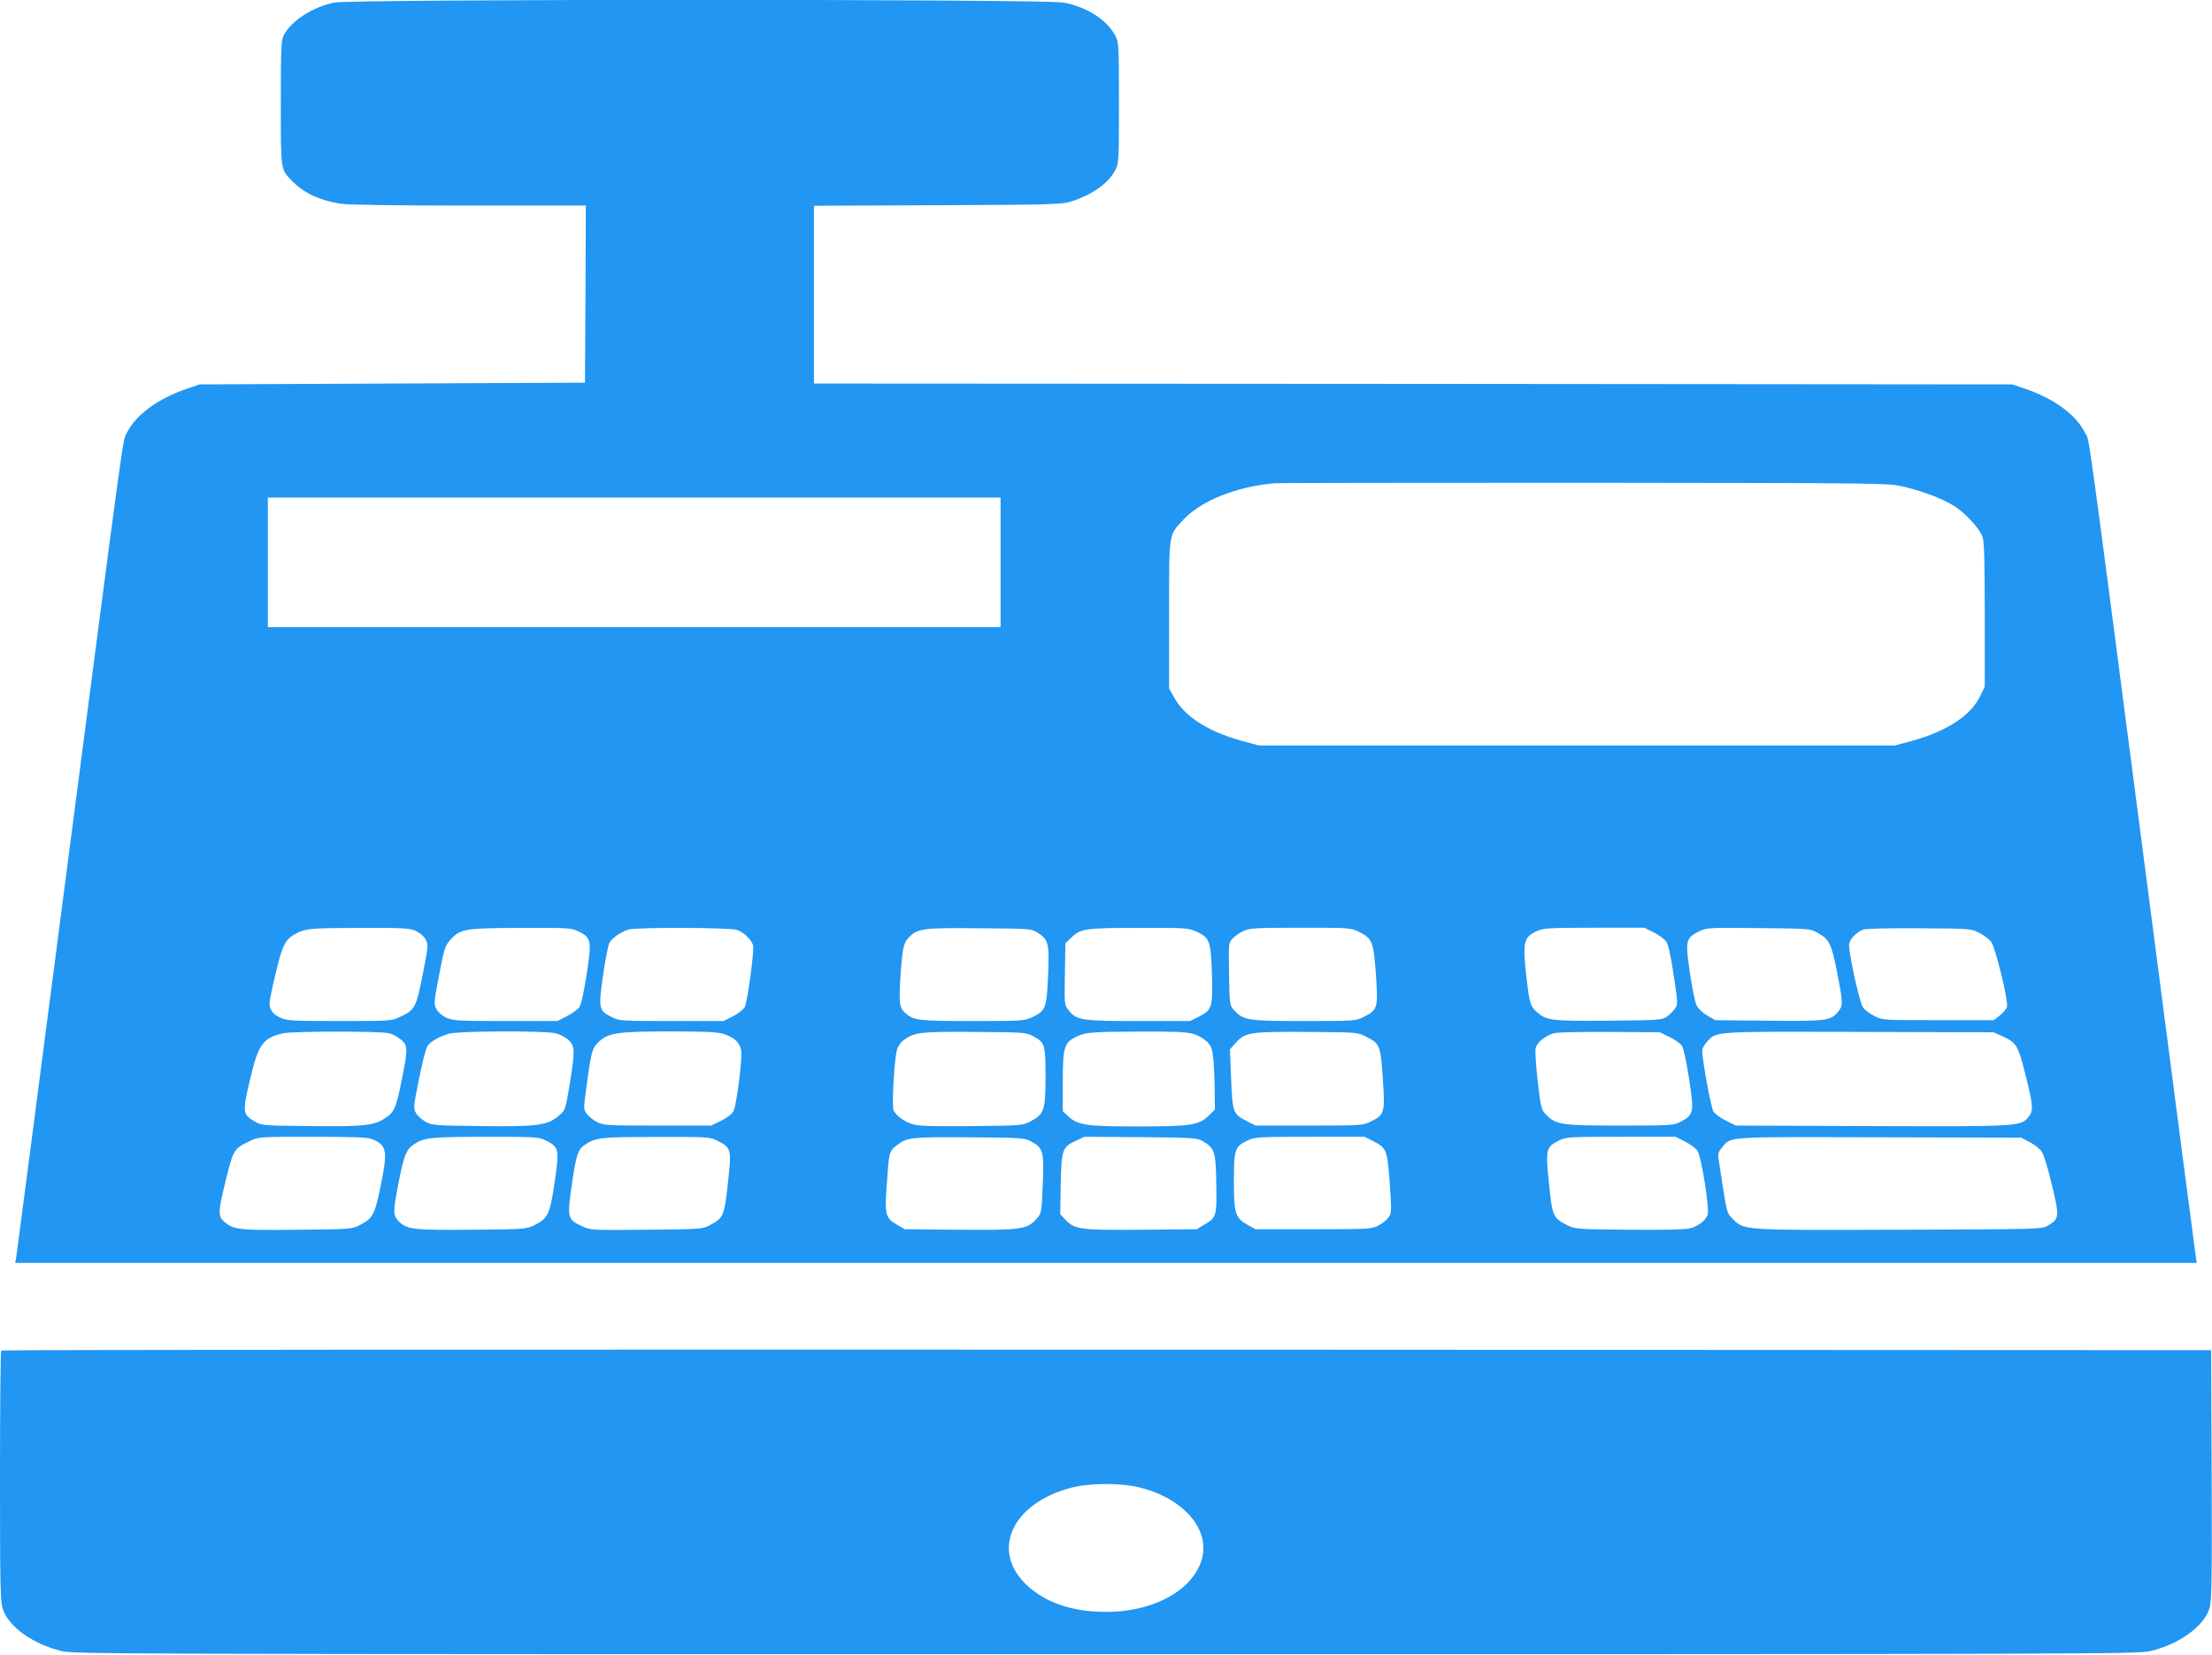
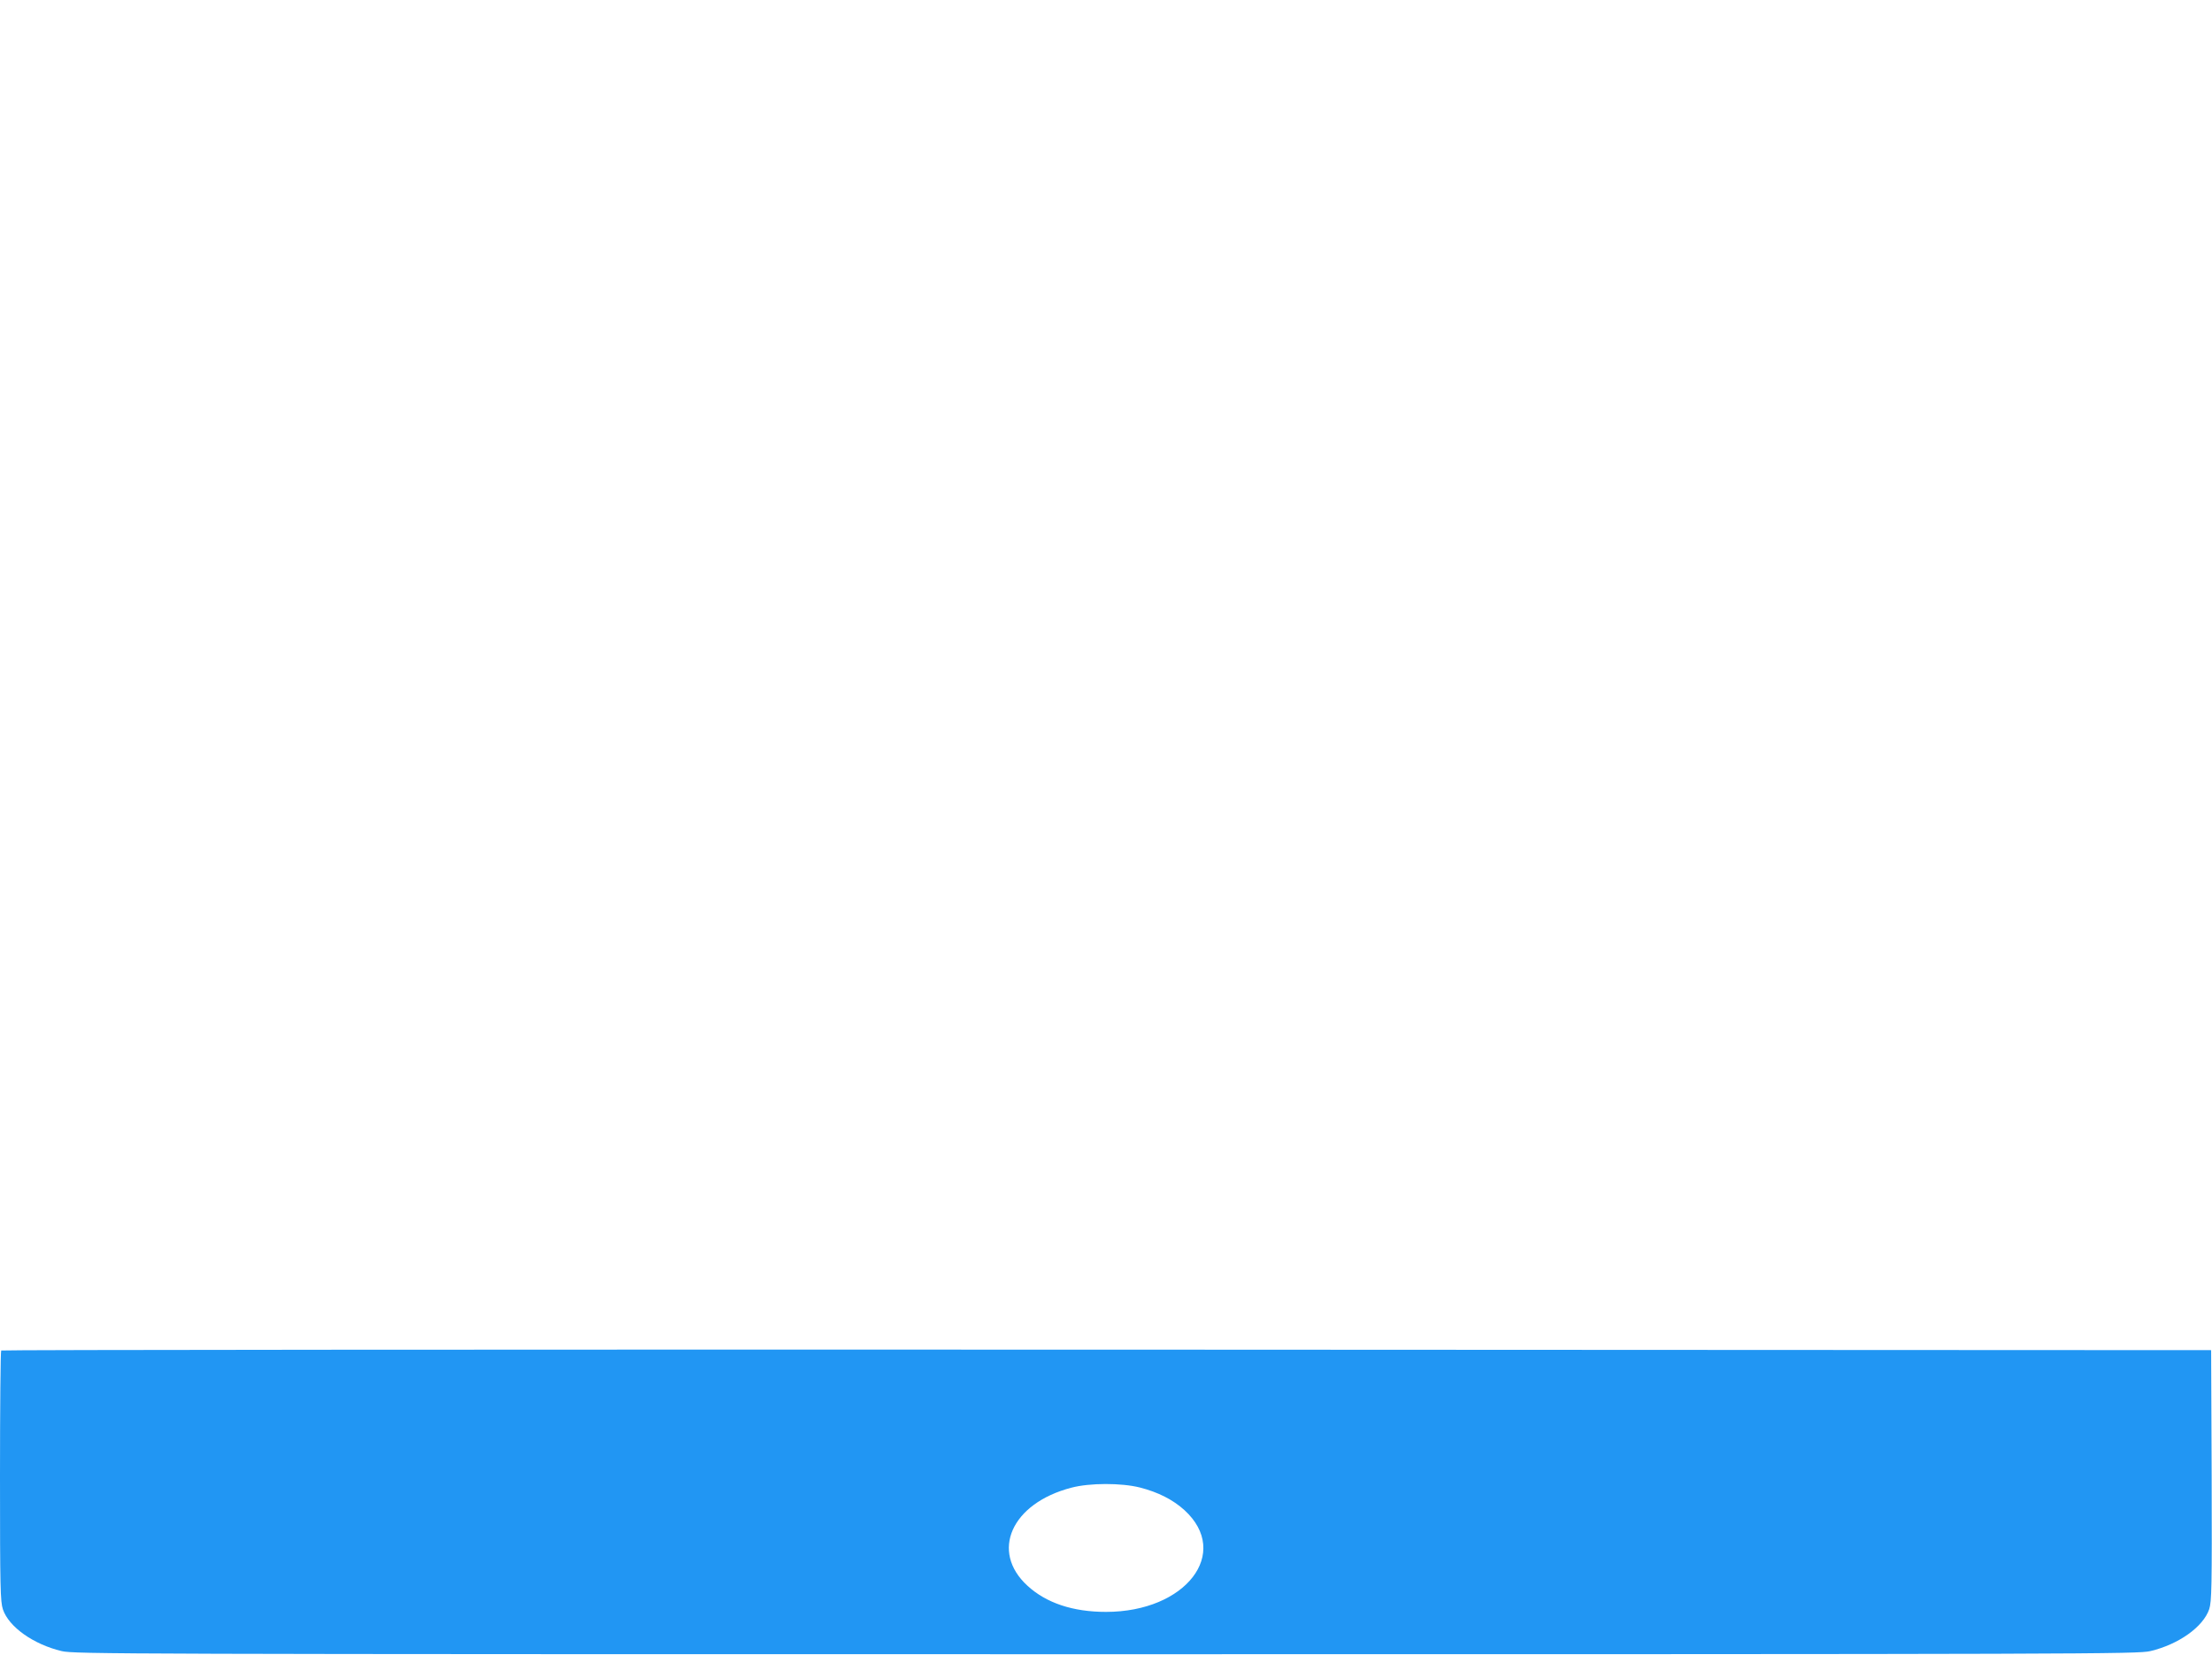
<svg xmlns="http://www.w3.org/2000/svg" version="1.0" width="1280pt" height="958pt" viewBox="0 0 1280 958" preserveAspectRatio="xMidYMid meet">
  <g transform="translate(0,958) scale(0.1,-0.1)" fill="#2196f3" stroke="none">
-     <path d="M1933 9565 c-126 -27 -245 -104 -290 -187 -16 -30 -18 -65 -18 -393 0 -398 -2 -384 67 -454 66 -68 160 -112 278 -130 40 -7 324 -11 743 -11 l677 0 -2 -512 -3 -513 -1115 -5 -1115 -5 -70 -24 c-170 -57 -299 -152 -350 -255 -28 -57 2 158 -420 -3081 -119 -913 -218 -1675 -221 -1692 l-6 -33 6312 0 6312 0 -6 38 c-3 20 -110 834 -236 1807 -413 3174 -376 2902 -405 2960 -51 104 -180 199 -350 256 l-70 24 -3467 3 -3468 2 0 515 0 514 718 3 c664 3 721 5 772 22 124 41 212 104 253 180 21 40 22 51 22 391 0 340 -1 351 -22 390 -49 91 -164 165 -298 190 -110 21 -4125 21 -4222 0z m9082 -2802 c112 -26 229 -71 295 -113 64 -41 145 -129 162 -177 10 -29 13 -133 13 -453 l0 -415 -28 -57 c-54 -111 -193 -201 -392 -256 l-100 -27 -1840 0 -1840 0 -100 27 c-193 53 -330 140 -390 250 l-30 53 0 425 c0 478 -3 459 77 546 104 114 305 196 533 217 22 2 830 3 1795 3 1743 -2 1756 -2 1845 -23z m-5225 -438 l0 -375 -2120 0 -2120 0 0 375 0 375 2120 0 2120 0 0 -375z m-3383 -2134 c25 -12 48 -32 57 -50 15 -29 14 -40 -18 -202 -38 -192 -45 -205 -131 -245 -49 -23 -55 -24 -350 -24 -273 0 -304 2 -342 19 -45 21 -63 45 -63 85 0 14 16 93 36 176 38 161 56 195 118 227 57 29 79 31 366 32 259 1 289 -1 327 -18z m940 -2 c75 -36 78 -52 48 -247 -17 -109 -32 -176 -43 -192 -10 -14 -42 -37 -72 -52 l-54 -28 -300 0 c-274 0 -305 2 -343 19 -25 12 -48 32 -58 51 -15 29 -14 40 16 197 30 155 34 169 66 204 57 63 81 67 407 68 275 1 292 0 333 -20z m915 9 c45 -13 98 -68 97 -101 -2 -88 -37 -328 -51 -349 -9 -14 -41 -37 -69 -52 l-53 -26 -301 0 c-292 0 -302 1 -345 23 -75 37 -78 49 -51 239 13 90 30 175 37 190 14 28 67 64 112 78 44 13 578 12 624 -2z m1741 -16 c65 -41 70 -63 62 -246 -8 -190 -15 -207 -88 -242 -51 -23 -56 -24 -350 -24 -313 0 -341 3 -390 48 -33 30 -36 57 -26 214 11 165 18 194 54 228 49 46 80 50 400 47 295 -2 301 -2 338 -25z m924 4 c73 -35 79 -51 86 -241 6 -193 1 -211 -76 -250 l-51 -25 -300 0 c-332 0 -357 4 -405 66 -22 28 -22 35 -19 206 l3 178 31 30 c55 55 80 59 394 59 281 1 286 0 337 -23z m939 -1 c75 -37 83 -57 96 -250 13 -190 10 -200 -72 -242 -43 -22 -53 -23 -345 -23 -329 0 -349 4 -405 64 -24 27 -25 31 -28 208 -3 177 -3 181 20 205 13 14 41 34 63 44 36 17 69 19 331 19 289 0 290 0 340 -25z m1704 -2 c30 -16 62 -39 72 -53 12 -17 26 -81 43 -195 25 -165 25 -170 7 -194 -10 -14 -31 -34 -46 -45 -26 -20 -42 -21 -332 -24 -325 -3 -362 1 -414 44 -44 38 -48 49 -65 190 -26 223 -20 249 59 285 37 17 69 19 332 19 l290 0 54 -27z m949 -3 c67 -38 78 -60 111 -225 36 -184 36 -196 4 -234 -41 -49 -70 -53 -404 -49 l-305 3 -46 27 c-28 16 -53 41 -62 60 -9 18 -26 104 -39 191 -26 183 -24 196 52 235 44 22 49 23 345 20 299 -3 300 -3 344 -28z m935 0 c27 -14 58 -37 68 -51 25 -33 100 -342 92 -375 -4 -14 -22 -37 -42 -52 l-35 -27 -321 0 c-316 0 -322 0 -368 23 -27 13 -57 36 -68 52 -19 27 -80 299 -80 359 0 30 38 73 80 90 15 6 140 9 325 8 299 -2 301 -2 349 -27z m-9201 -581 c21 -5 52 -23 69 -38 39 -34 39 -53 2 -235 -31 -159 -43 -184 -95 -218 -67 -44 -122 -49 -431 -46 -278 3 -284 3 -325 27 -69 40 -71 55 -26 243 47 202 74 240 190 267 55 13 570 13 616 0z m963 0 c24 -6 58 -24 74 -39 38 -35 38 -64 6 -260 -24 -143 -25 -146 -61 -177 -66 -57 -122 -65 -445 -61 -267 3 -288 4 -325 24 -22 12 -48 34 -57 50 -17 28 -16 36 16 196 18 91 40 178 49 192 19 28 60 52 122 72 53 17 557 19 621 3z m969 -3 c71 -22 105 -59 105 -115 0 -83 -30 -302 -45 -331 -9 -18 -36 -39 -72 -57 l-58 -28 -310 0 c-290 0 -313 1 -349 20 -22 11 -49 32 -60 47 -20 28 -20 29 -2 160 26 195 33 221 66 253 59 57 107 64 406 65 208 0 282 -3 319 -14z m1792 -13 c70 -38 73 -46 73 -233 0 -196 -8 -220 -86 -260 -48 -25 -52 -25 -338 -28 -195 -2 -305 0 -335 8 -53 13 -108 52 -121 85 -10 27 5 293 20 347 6 22 23 46 41 59 63 45 96 48 409 46 284 -2 297 -3 337 -24z m929 12 c29 -8 62 -28 79 -45 26 -27 30 -41 37 -108 3 -42 7 -124 7 -181 l1 -103 -33 -33 c-58 -58 -104 -65 -412 -65 -301 0 -348 7 -404 59 l-31 29 0 174 c0 194 8 221 72 254 56 29 85 32 364 33 212 1 281 -2 320 -14z m998 -15 c81 -40 85 -51 98 -246 13 -197 10 -206 -70 -246 -46 -22 -54 -23 -357 -23 l-310 0 -49 25 c-81 41 -84 50 -92 246 l-7 170 33 37 c54 62 84 66 415 64 288 -2 290 -2 339 -27z m1758 -3 c31 -15 63 -38 71 -51 9 -12 27 -98 41 -190 30 -193 27 -209 -47 -248 -41 -22 -49 -23 -352 -23 -343 0 -372 4 -430 65 -26 27 -29 39 -47 192 -10 90 -16 175 -12 191 7 32 54 71 104 86 21 6 151 9 325 8 l290 -2 57 -28z m1925 5 c82 -37 91 -53 134 -224 44 -177 47 -206 18 -242 -44 -56 -50 -57 -910 -54 l-784 3 -57 28 c-31 15 -64 39 -73 53 -14 22 -65 298 -65 355 0 10 12 32 28 49 54 61 32 60 882 57 l775 -2 52 -23z m-9433 -596 c86 -36 91 -65 47 -280 -32 -156 -45 -179 -117 -216 -49 -25 -50 -25 -364 -28 -336 -4 -367 0 -420 44 -39 34 -39 57 4 233 46 188 49 192 141 236 50 25 52 25 363 25 247 0 320 -3 346 -14z m1006 -8 c75 -38 77 -50 50 -238 -27 -187 -39 -212 -115 -250 -50 -25 -52 -25 -362 -28 -340 -3 -377 1 -425 48 -35 36 -35 54 1 237 28 145 43 181 86 209 61 40 91 43 410 44 303 0 312 -1 355 -22z m990 0 c83 -43 84 -48 62 -247 -21 -191 -25 -201 -107 -244 -38 -21 -54 -22 -363 -25 -322 -3 -323 -3 -375 21 -83 38 -86 49 -58 240 25 173 35 204 76 231 64 42 89 45 410 45 303 1 312 0 355 -21z m1815 -4 c72 -38 77 -58 69 -250 -7 -166 -7 -167 -37 -200 -52 -60 -92 -65 -449 -62 l-313 3 -46 27 c-65 38 -70 58 -58 225 13 192 14 199 54 230 63 50 77 52 420 50 304 -2 322 -3 360 -23z m994 1 c70 -41 76 -58 79 -243 4 -190 1 -200 -68 -240 l-45 -27 -318 -3 c-354 -3 -388 1 -443 59 l-29 31 3 171 c4 202 9 217 85 253 l52 24 325 -2 c304 -3 327 -4 359 -23z m987 0 c78 -40 82 -50 96 -244 11 -165 11 -172 -8 -199 -11 -15 -38 -36 -60 -47 -37 -19 -59 -20 -374 -20 l-335 0 -45 25 c-72 40 -80 66 -80 256 0 184 6 199 84 235 37 17 71 19 357 19 l315 0 50 -25z m1804 -2 c30 -16 62 -39 72 -53 23 -33 72 -339 59 -373 -13 -33 -55 -65 -102 -77 -25 -7 -156 -10 -352 -8 -310 3 -312 3 -361 28 -79 39 -84 52 -103 243 -20 195 -17 207 57 245 43 21 52 22 360 22 l316 0 54 -27z m1995 -4 c28 -14 59 -39 70 -55 12 -17 38 -104 59 -194 44 -184 43 -195 -24 -234 -34 -21 -49 -21 -860 -24 -918 -3 -897 -4 -965 64 -30 30 -33 40 -54 175 -12 79 -24 158 -27 175 -4 24 1 38 22 64 53 62 11 60 909 57 l821 -2 49 -26z" />
    <path d="M7 1763 c-4 -3 -7 -331 -7 -728 0 -649 2 -726 17 -771 35 -102 177 -202 340 -241 75 -17 311 -18 6043 -18 5732 0 5968 1 6043 18 164 39 306 140 341 243 14 45 16 122 14 774 l-3 725 -6391 3 c-3515 1 -6394 -1 -6397 -5z m6589 -793 c106 -27 192 -71 258 -131 271 -248 8 -589 -454 -589 -191 0 -345 51 -454 151 -218 199 -93 478 254 568 106 28 289 28 396 1z" />
  </g>
</svg>